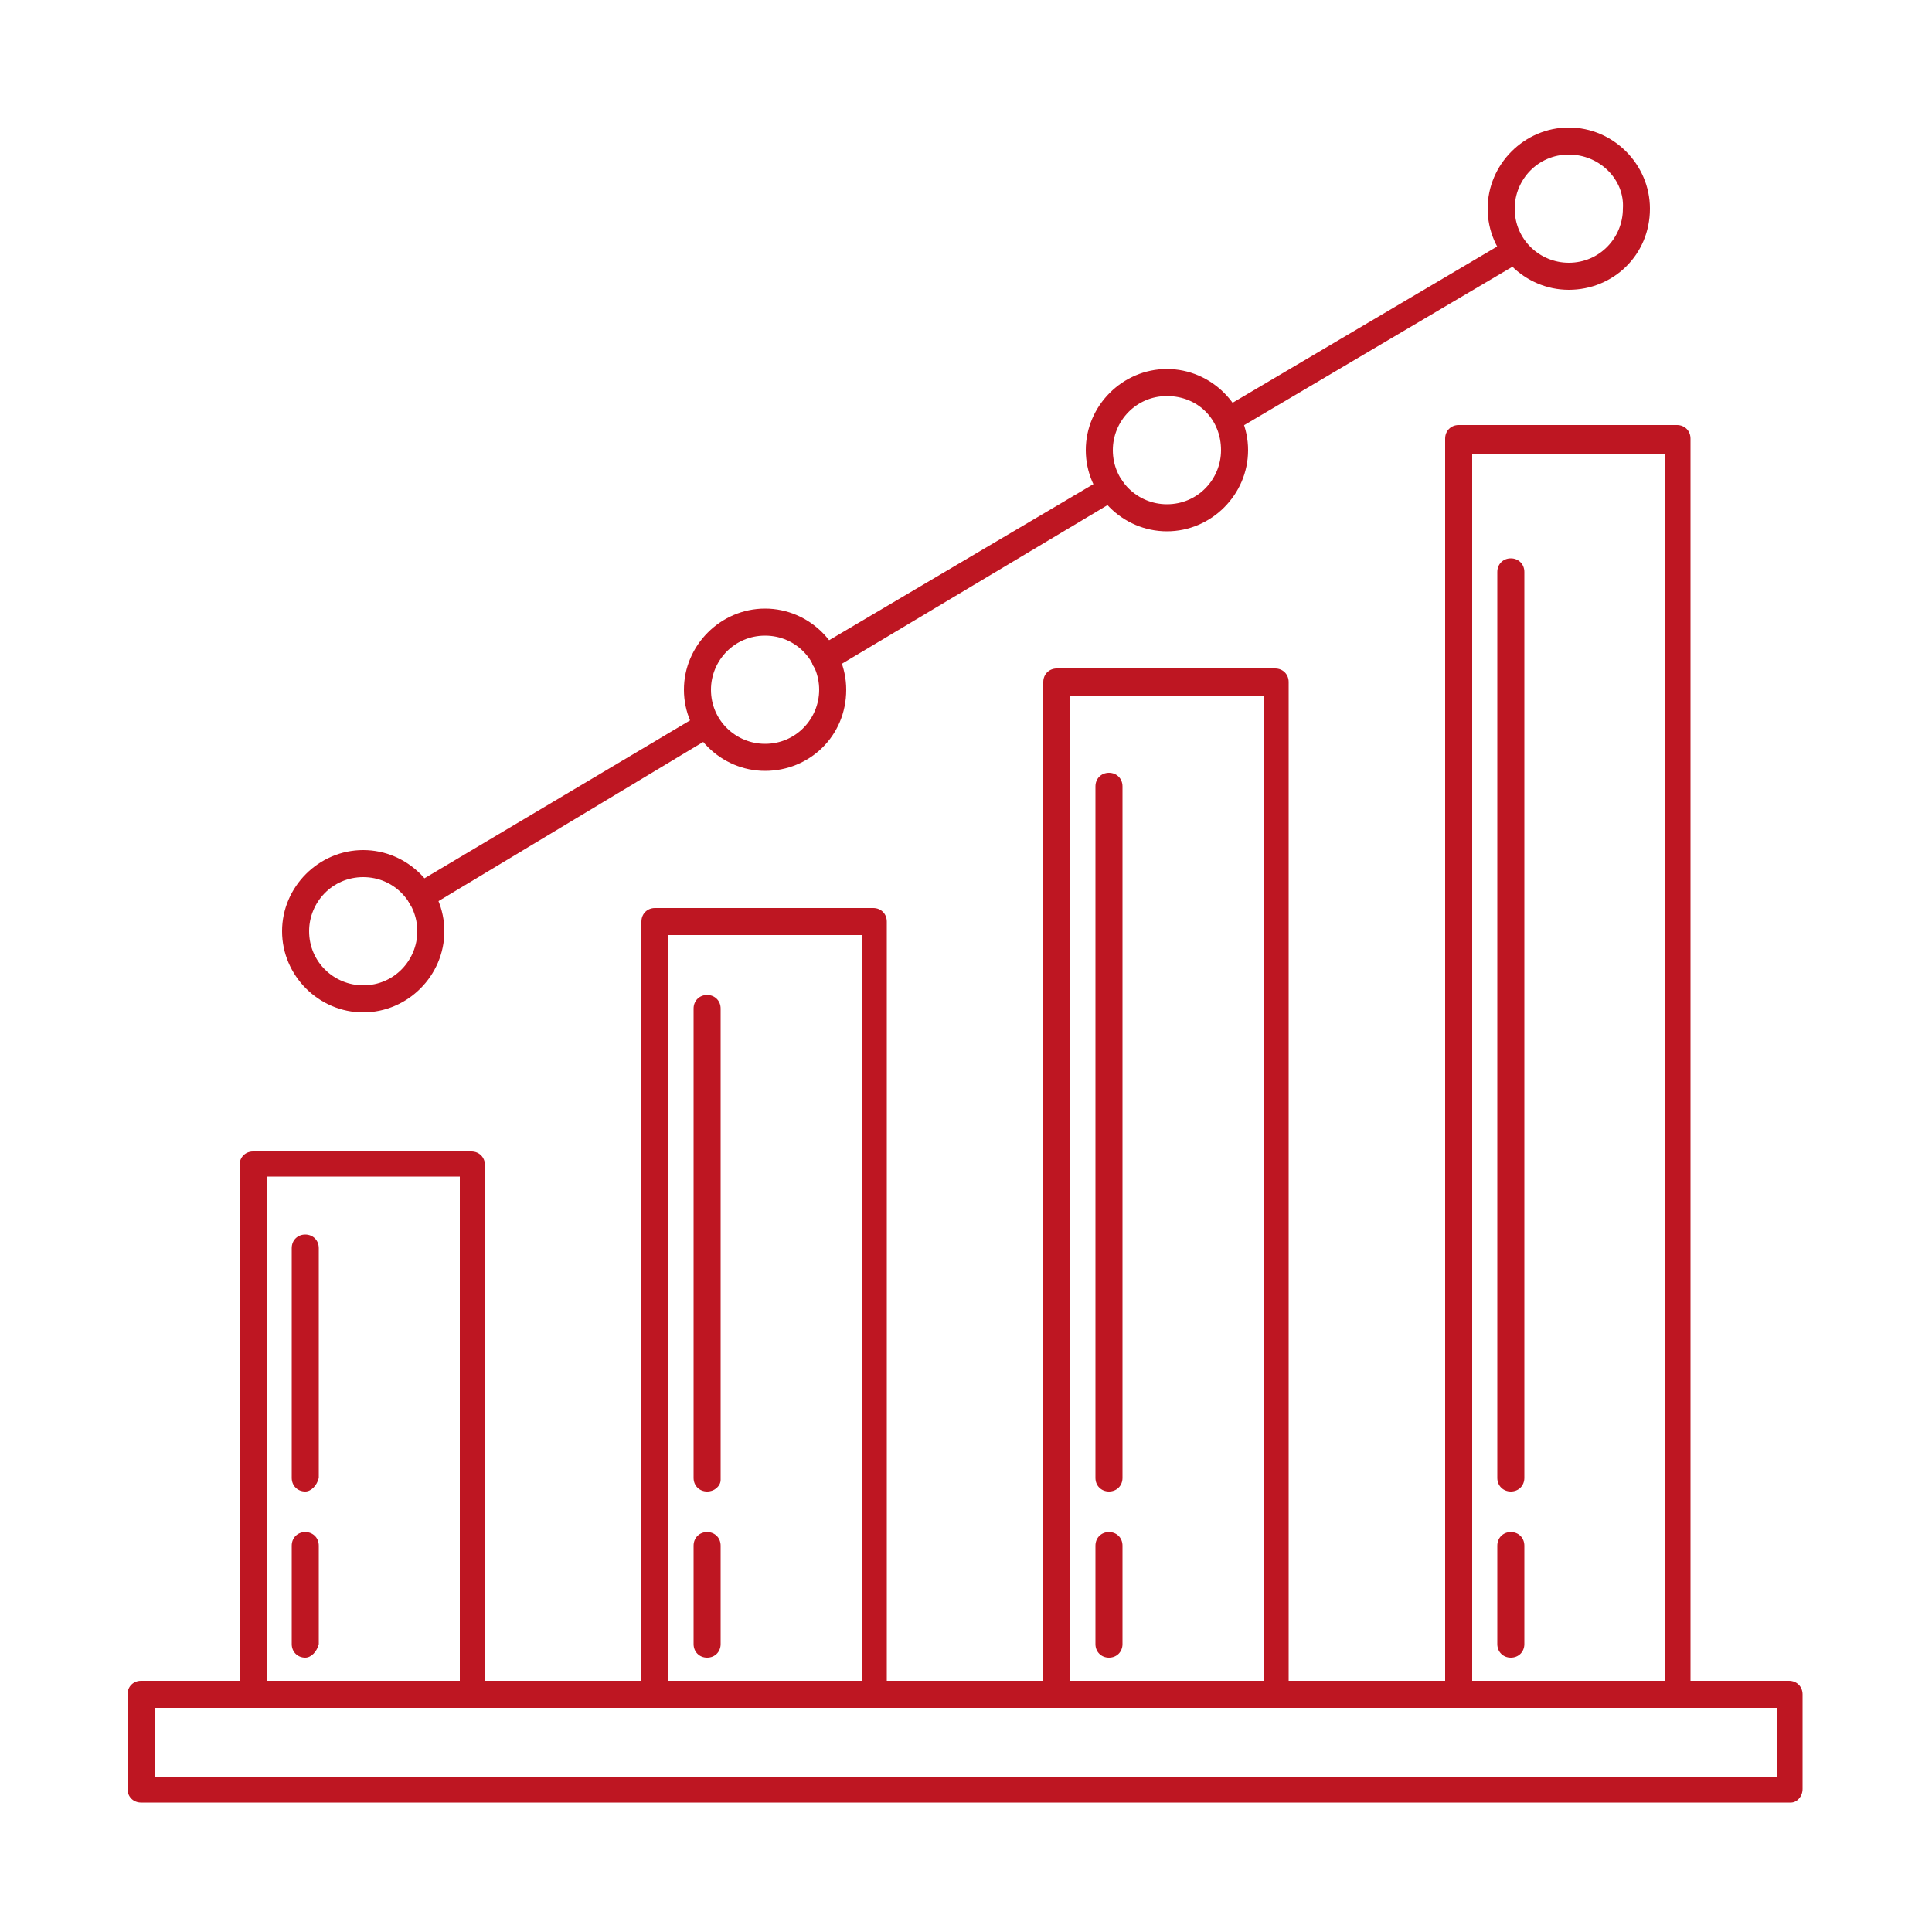
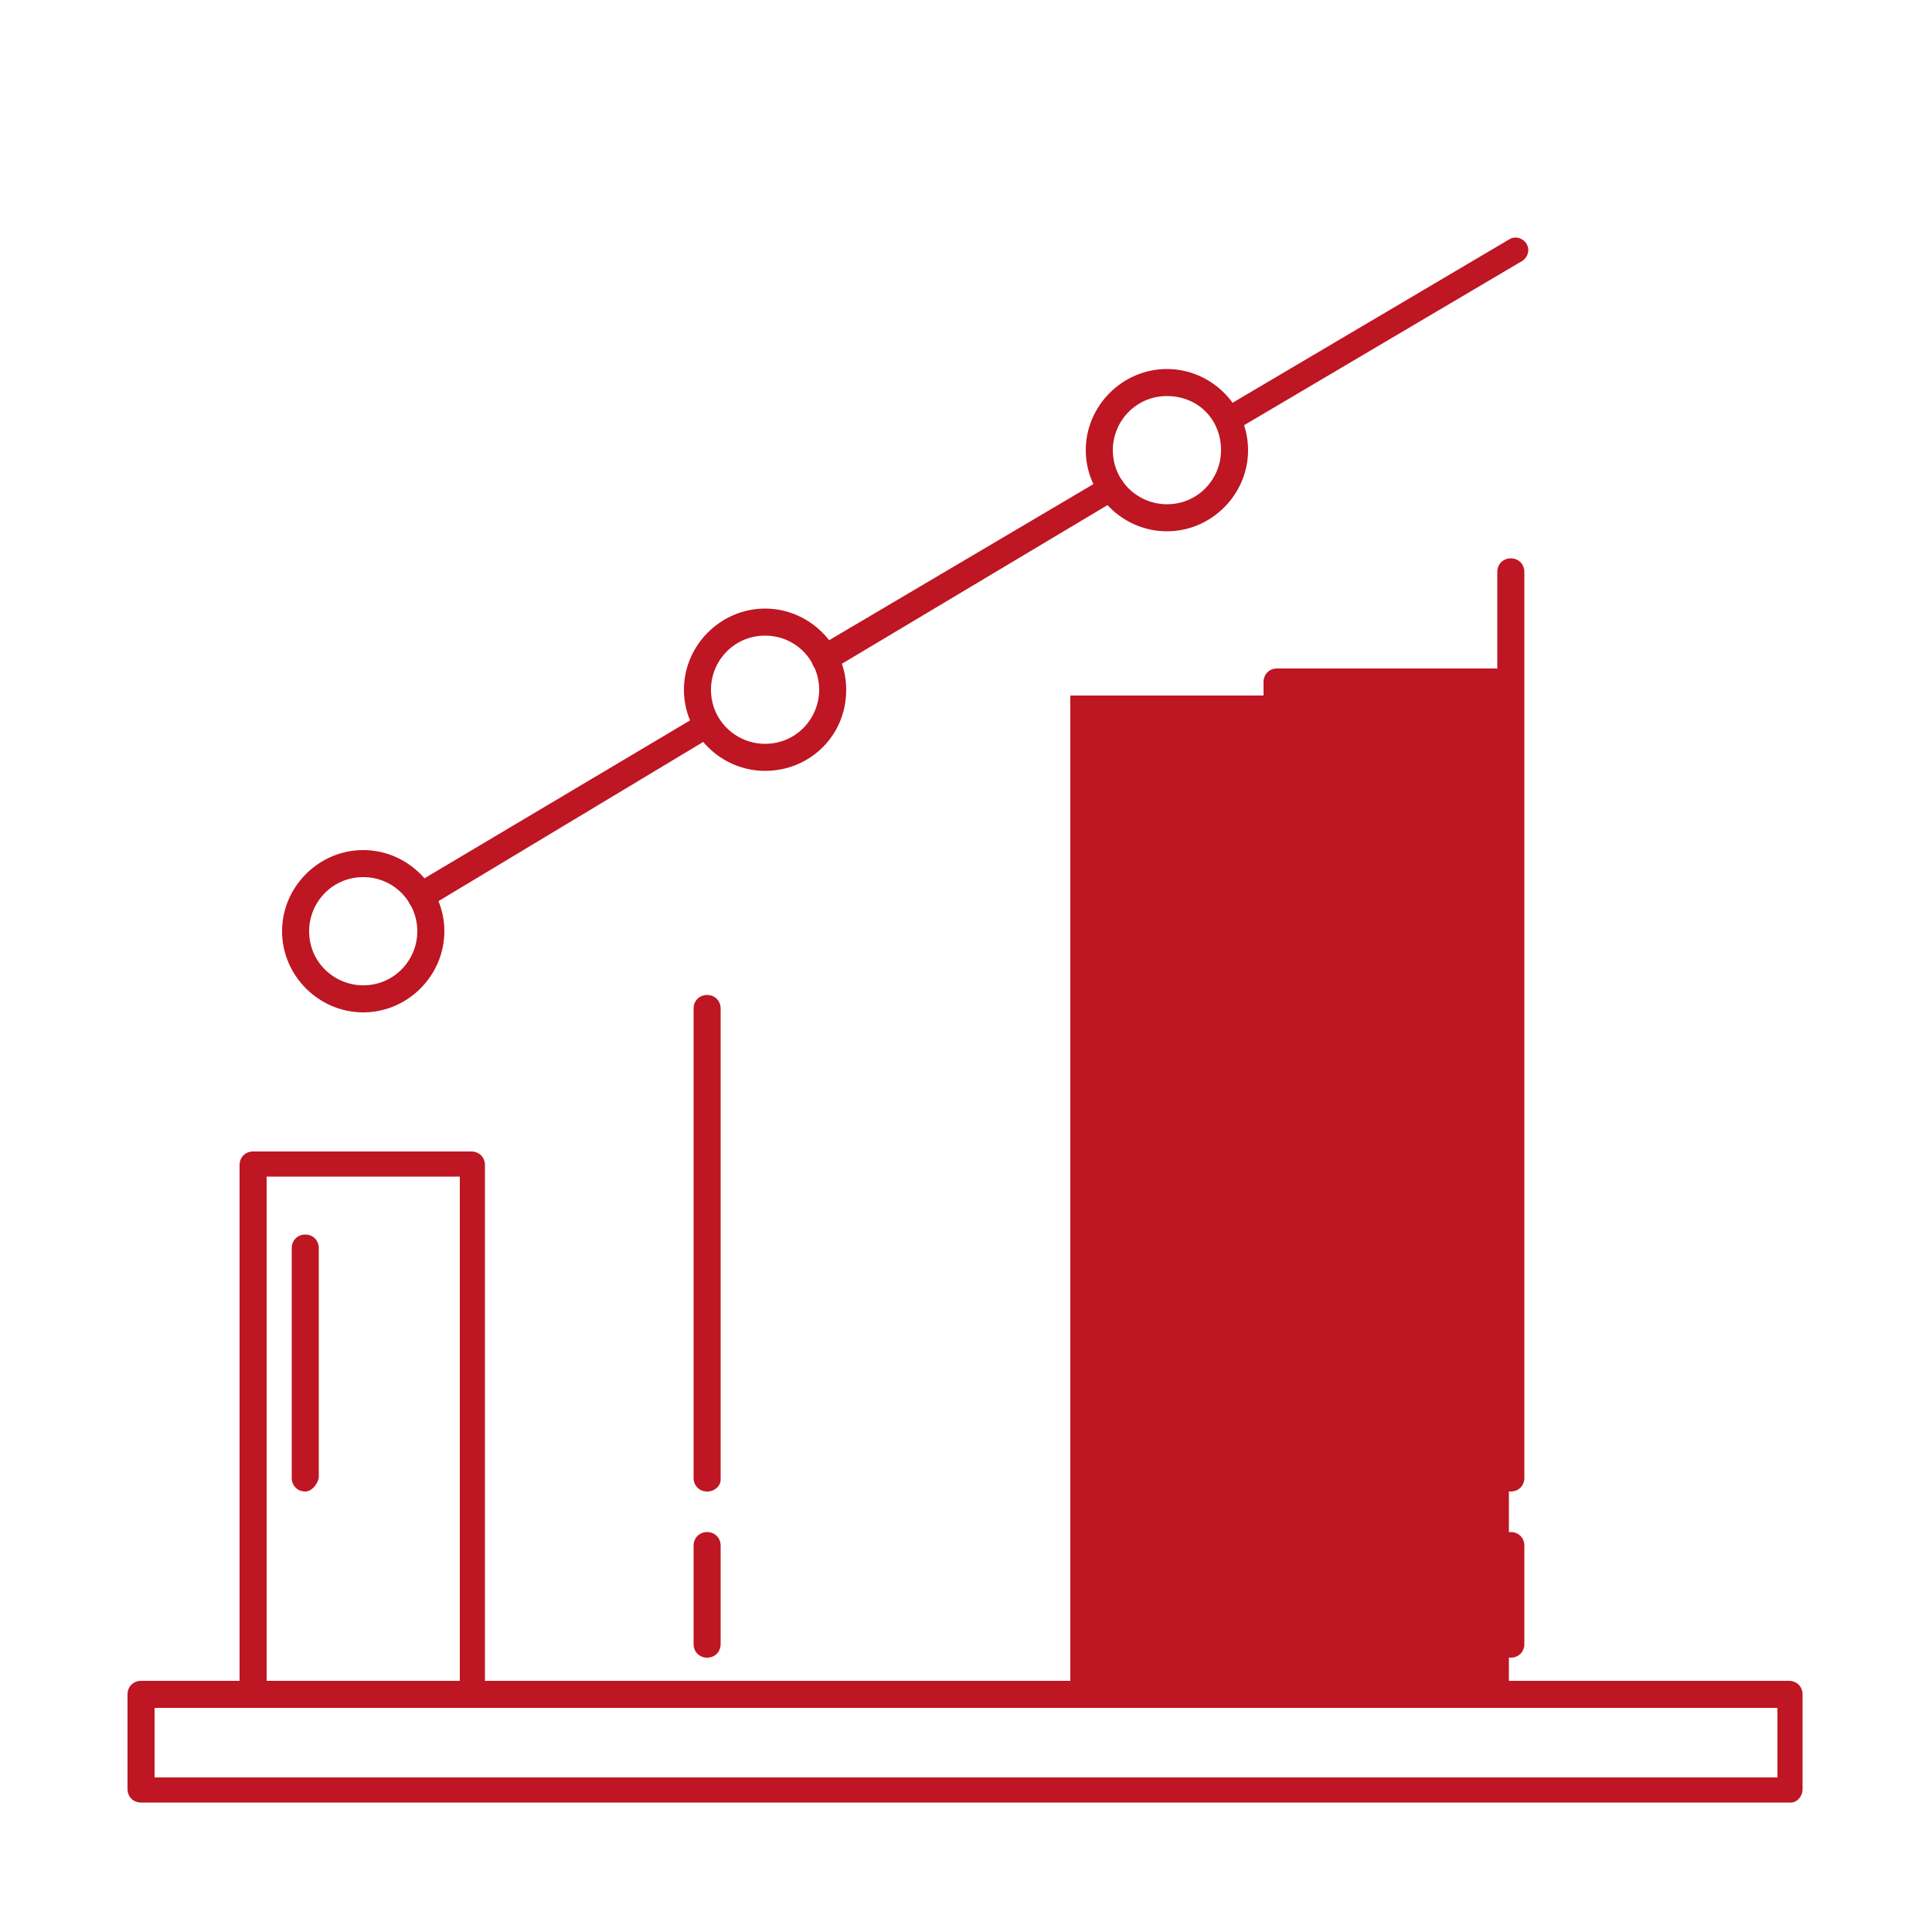
<svg xmlns="http://www.w3.org/2000/svg" version="1.1" id="Layer_1" x="0px" y="0px" viewBox="0 0 100 100" style="enable-background:new 0 0 100 100;" xml:space="preserve">
  <style type="text/css">
	.st0{fill:#BE1622;}
</style>
  <path class="st0" d="M24.5,88.4H13.1c-0.4,0-0.7-0.3-0.7-0.7V60.3c0-0.4,0.3-0.7,0.7-0.7h11.3c0.4,0,0.7,0.3,0.7,0.7v27.5  C25.1,88.1,24.8,88.4,24.5,88.4z M13.8,87.1h10V60.9h-10V87.1z" />
-   <path class="st0" d="M45.3,88.4H33.9c-0.4,0-0.7-0.3-0.7-0.7v-40c0-0.4,0.3-0.7,0.7-0.7h11.3c0.4,0,0.7,0.3,0.7,0.7v40  C45.9,88.1,45.6,88.4,45.3,88.4z M34.6,87.1h10V48.4h-10L34.6,87.1z" />
-   <path class="st0" d="M66.1,88.4H54.7c-0.4,0-0.7-0.3-0.7-0.7V35.3c0-0.4,0.3-0.7,0.7-0.7h11.3c0.4,0,0.7,0.3,0.7,0.7v52.5  C66.7,88.1,66.4,88.4,66.1,88.4z M55.4,87.1h10V36h-10L55.4,87.1z" />
-   <path class="st0" d="M86.9,88.4H75.5c-0.4,0-0.7-0.3-0.7-0.7v-65c0-0.4,0.3-0.7,0.7-0.7h11.3c0.4,0,0.7,0.3,0.7,0.7v65  C87.6,88.1,87.3,88.4,86.9,88.4z M76.2,87.1h10V23.5h-10V87.1z" />
+   <path class="st0" d="M66.1,88.4c-0.4,0-0.7-0.3-0.7-0.7V35.3c0-0.4,0.3-0.7,0.7-0.7h11.3c0.4,0,0.7,0.3,0.7,0.7v52.5  C66.7,88.1,66.4,88.4,66.1,88.4z M55.4,87.1h10V36h-10L55.4,87.1z" />
  <path class="st0" d="M92.7,93.3H7.3c-0.4,0-0.7-0.3-0.7-0.7v-4.9c0-0.4,0.3-0.7,0.7-0.7h85.3c0.4,0,0.7,0.3,0.7,0.7v4.9  C93.3,93,93,93.3,92.7,93.3z M8,92h84v-3.6H8V92z" />
  <path class="st0" d="M21.8,47.1c-0.4,0-0.7-0.3-0.7-0.7c0-0.2,0.1-0.5,0.3-0.6l14.8-8.8c0.3-0.2,0.7-0.1,0.9,0.2  c0.2,0.3,0.1,0.7-0.2,0.9L22.1,47C22,47.1,21.9,47.1,21.8,47.1z" />
  <path class="st0" d="M63.6,22.5c-0.4,0-0.7-0.3-0.7-0.7c0-0.2,0.1-0.5,0.3-0.6l14.9-8.8c0.3-0.2,0.7-0.1,0.9,0.2s0.1,0.7-0.2,0.9  l0,0l-14.9,8.8C63.8,22.4,63.7,22.5,63.6,22.5z" />
  <path class="st0" d="M42.7,34.8c-0.4,0-0.7-0.3-0.7-0.7c0-0.2,0.1-0.5,0.3-0.6l14.9-8.8c0.3-0.2,0.7-0.1,0.9,0.2  c0.2,0.3,0.1,0.7-0.2,0.9l0,0L43,34.7C42.9,34.8,42.8,34.8,42.7,34.8z" />
  <path class="st0" d="M18.8,52.4c-2.3,0-4.2-1.9-4.2-4.2c0-2.3,1.9-4.2,4.2-4.2c2.3,0,4.2,1.9,4.2,4.2c0,0,0,0,0,0  C23,50.5,21.1,52.4,18.8,52.4z M18.8,45.4c-1.6,0-2.8,1.3-2.8,2.8c0,1.6,1.3,2.8,2.8,2.8c1.6,0,2.8-1.3,2.8-2.8c0,0,0,0,0,0  C21.6,46.7,20.4,45.4,18.8,45.4z" />
  <path class="st0" d="M39.6,39.9c-2.3,0-4.2-1.9-4.2-4.2s1.9-4.2,4.2-4.2c2.3,0,4.2,1.9,4.2,4.2C43.8,38.1,41.9,39.9,39.6,39.9z   M39.6,32.9c-1.6,0-2.8,1.3-2.8,2.8c0,1.6,1.3,2.8,2.8,2.8c1.6,0,2.8-1.3,2.8-2.8C42.4,34.2,41.2,32.9,39.6,32.9z" />
  <path class="st0" d="M60.4,27.5c-2.3,0-4.2-1.9-4.2-4.2c0-2.3,1.9-4.2,4.2-4.2c2.3,0,4.2,1.9,4.2,4.2C64.6,25.6,62.7,27.5,60.4,27.5  z M60.4,20.5c-1.6,0-2.8,1.3-2.8,2.8c0,1.6,1.3,2.8,2.8,2.8c1.6,0,2.8-1.3,2.8-2.8v0C63.2,21.7,62,20.5,60.4,20.5z" />
-   <path class="st0" d="M81.2,15c-2.3,0-4.2-1.9-4.2-4.2c0-2.3,1.9-4.2,4.2-4.2c2.3,0,4.2,1.9,4.2,4.2v0C85.4,13.2,83.5,15,81.2,15z   M81.2,8c-1.6,0-2.8,1.3-2.8,2.8c0,1.6,1.3,2.8,2.8,2.8c1.6,0,2.8-1.3,2.8-2.8v0C84.1,9.3,82.8,8,81.2,8z" />
  <path class="st0" d="M15.8,77.2c-0.4,0-0.7-0.3-0.7-0.7V64.6c0-0.4,0.3-0.7,0.7-0.7c0.4,0,0.7,0.3,0.7,0.7v11.9  C16.4,76.9,16.1,77.2,15.8,77.2z" />
-   <path class="st0" d="M15.8,85.8c-0.4,0-0.7-0.3-0.7-0.7V80c0-0.4,0.3-0.7,0.7-0.7c0.4,0,0.7,0.3,0.7,0.7v5.1  C16.4,85.5,16.1,85.8,15.8,85.8z" />
  <path class="st0" d="M36.6,77.2c-0.4,0-0.7-0.3-0.7-0.7V52.2c0-0.4,0.3-0.7,0.7-0.7s0.7,0.3,0.7,0.7v24.4  C37.3,76.9,37,77.2,36.6,77.2z" />
  <path class="st0" d="M36.6,85.8c-0.4,0-0.7-0.3-0.7-0.7V80c0-0.4,0.3-0.7,0.7-0.7s0.7,0.3,0.7,0.7v5.1C37.3,85.5,37,85.8,36.6,85.8z  " />
-   <path class="st0" d="M57.4,77.2c-0.4,0-0.7-0.3-0.7-0.7V40.7c0-0.4,0.3-0.7,0.7-0.7c0.4,0,0.7,0.3,0.7,0.7v35.8  C58.1,76.9,57.8,77.2,57.4,77.2z" />
  <path class="st0" d="M57.4,85.8c-0.4,0-0.7-0.3-0.7-0.7V80c0-0.4,0.3-0.7,0.7-0.7c0.4,0,0.7,0.3,0.7,0.7v5.1  C58.1,85.5,57.8,85.8,57.4,85.8z" />
  <path class="st0" d="M78.2,77.2c-0.4,0-0.7-0.3-0.7-0.7V29.6c0-0.4,0.3-0.7,0.7-0.7s0.7,0.3,0.7,0.7v46.9  C78.9,76.9,78.6,77.2,78.2,77.2z" />
  <path class="st0" d="M78.2,85.8c-0.4,0-0.7-0.3-0.7-0.7V80c0-0.4,0.3-0.7,0.7-0.7s0.7,0.3,0.7,0.7v5.1  C78.9,85.5,78.6,85.8,78.2,85.8z" />
</svg>